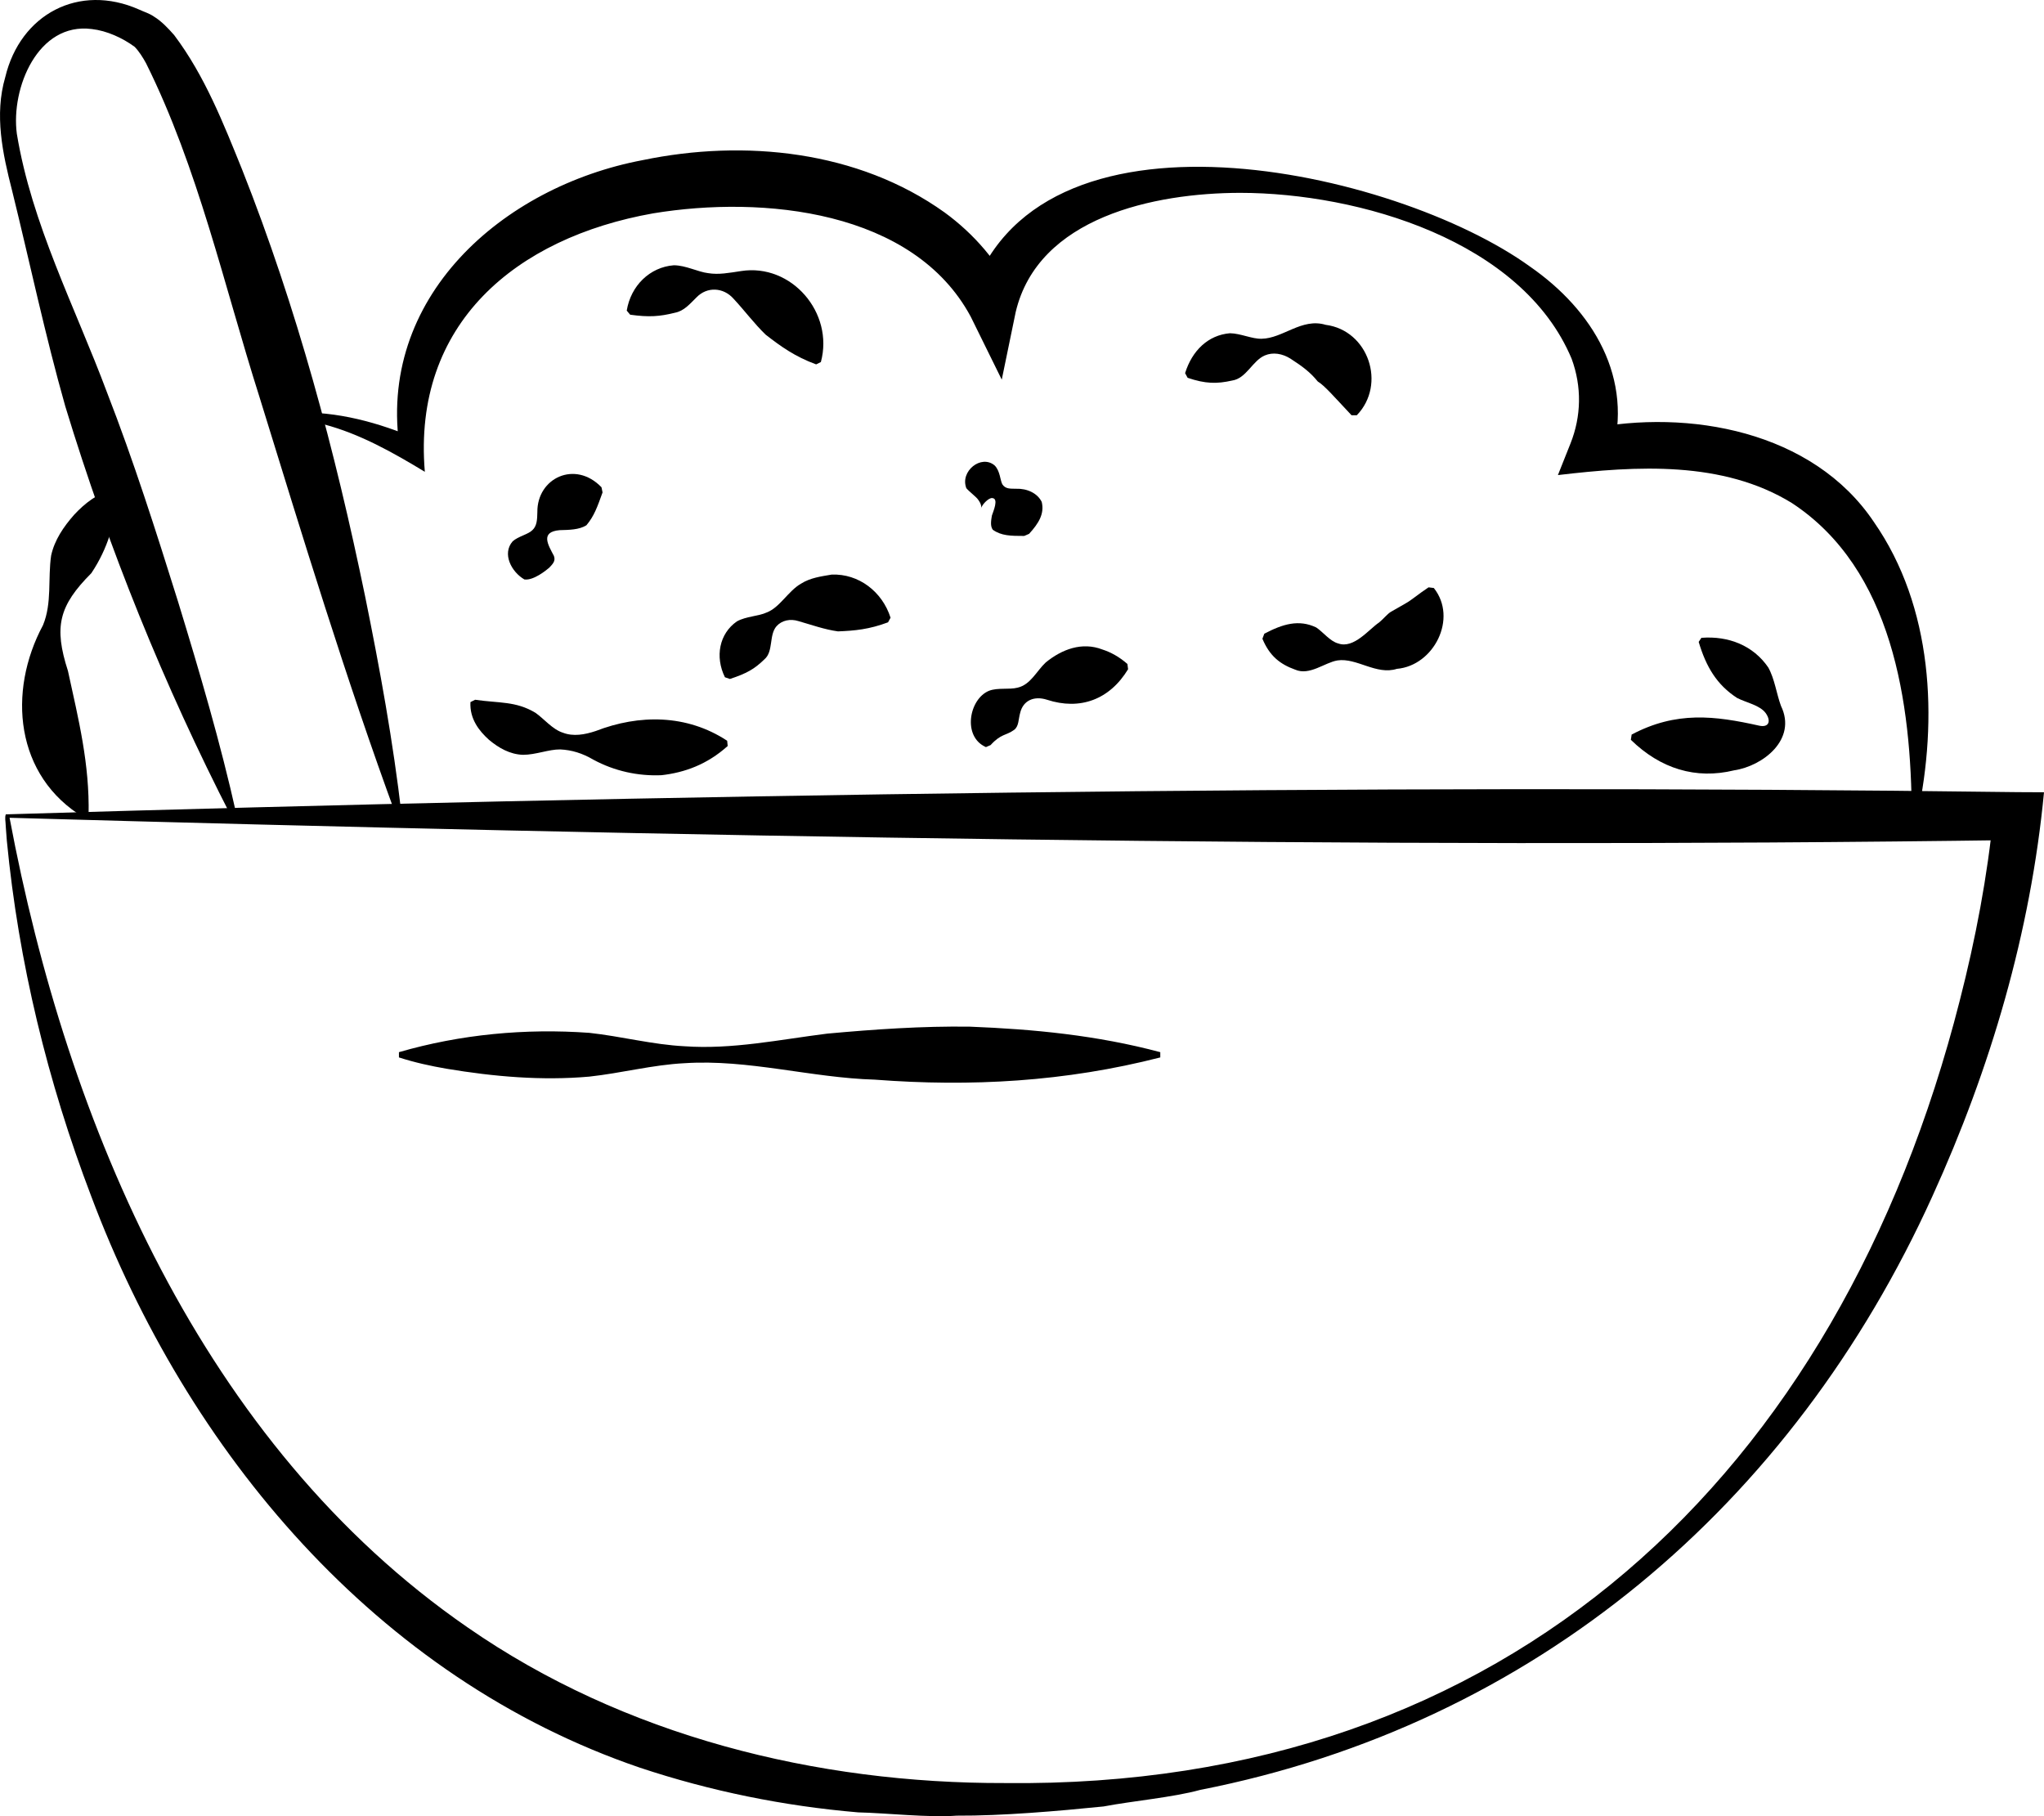
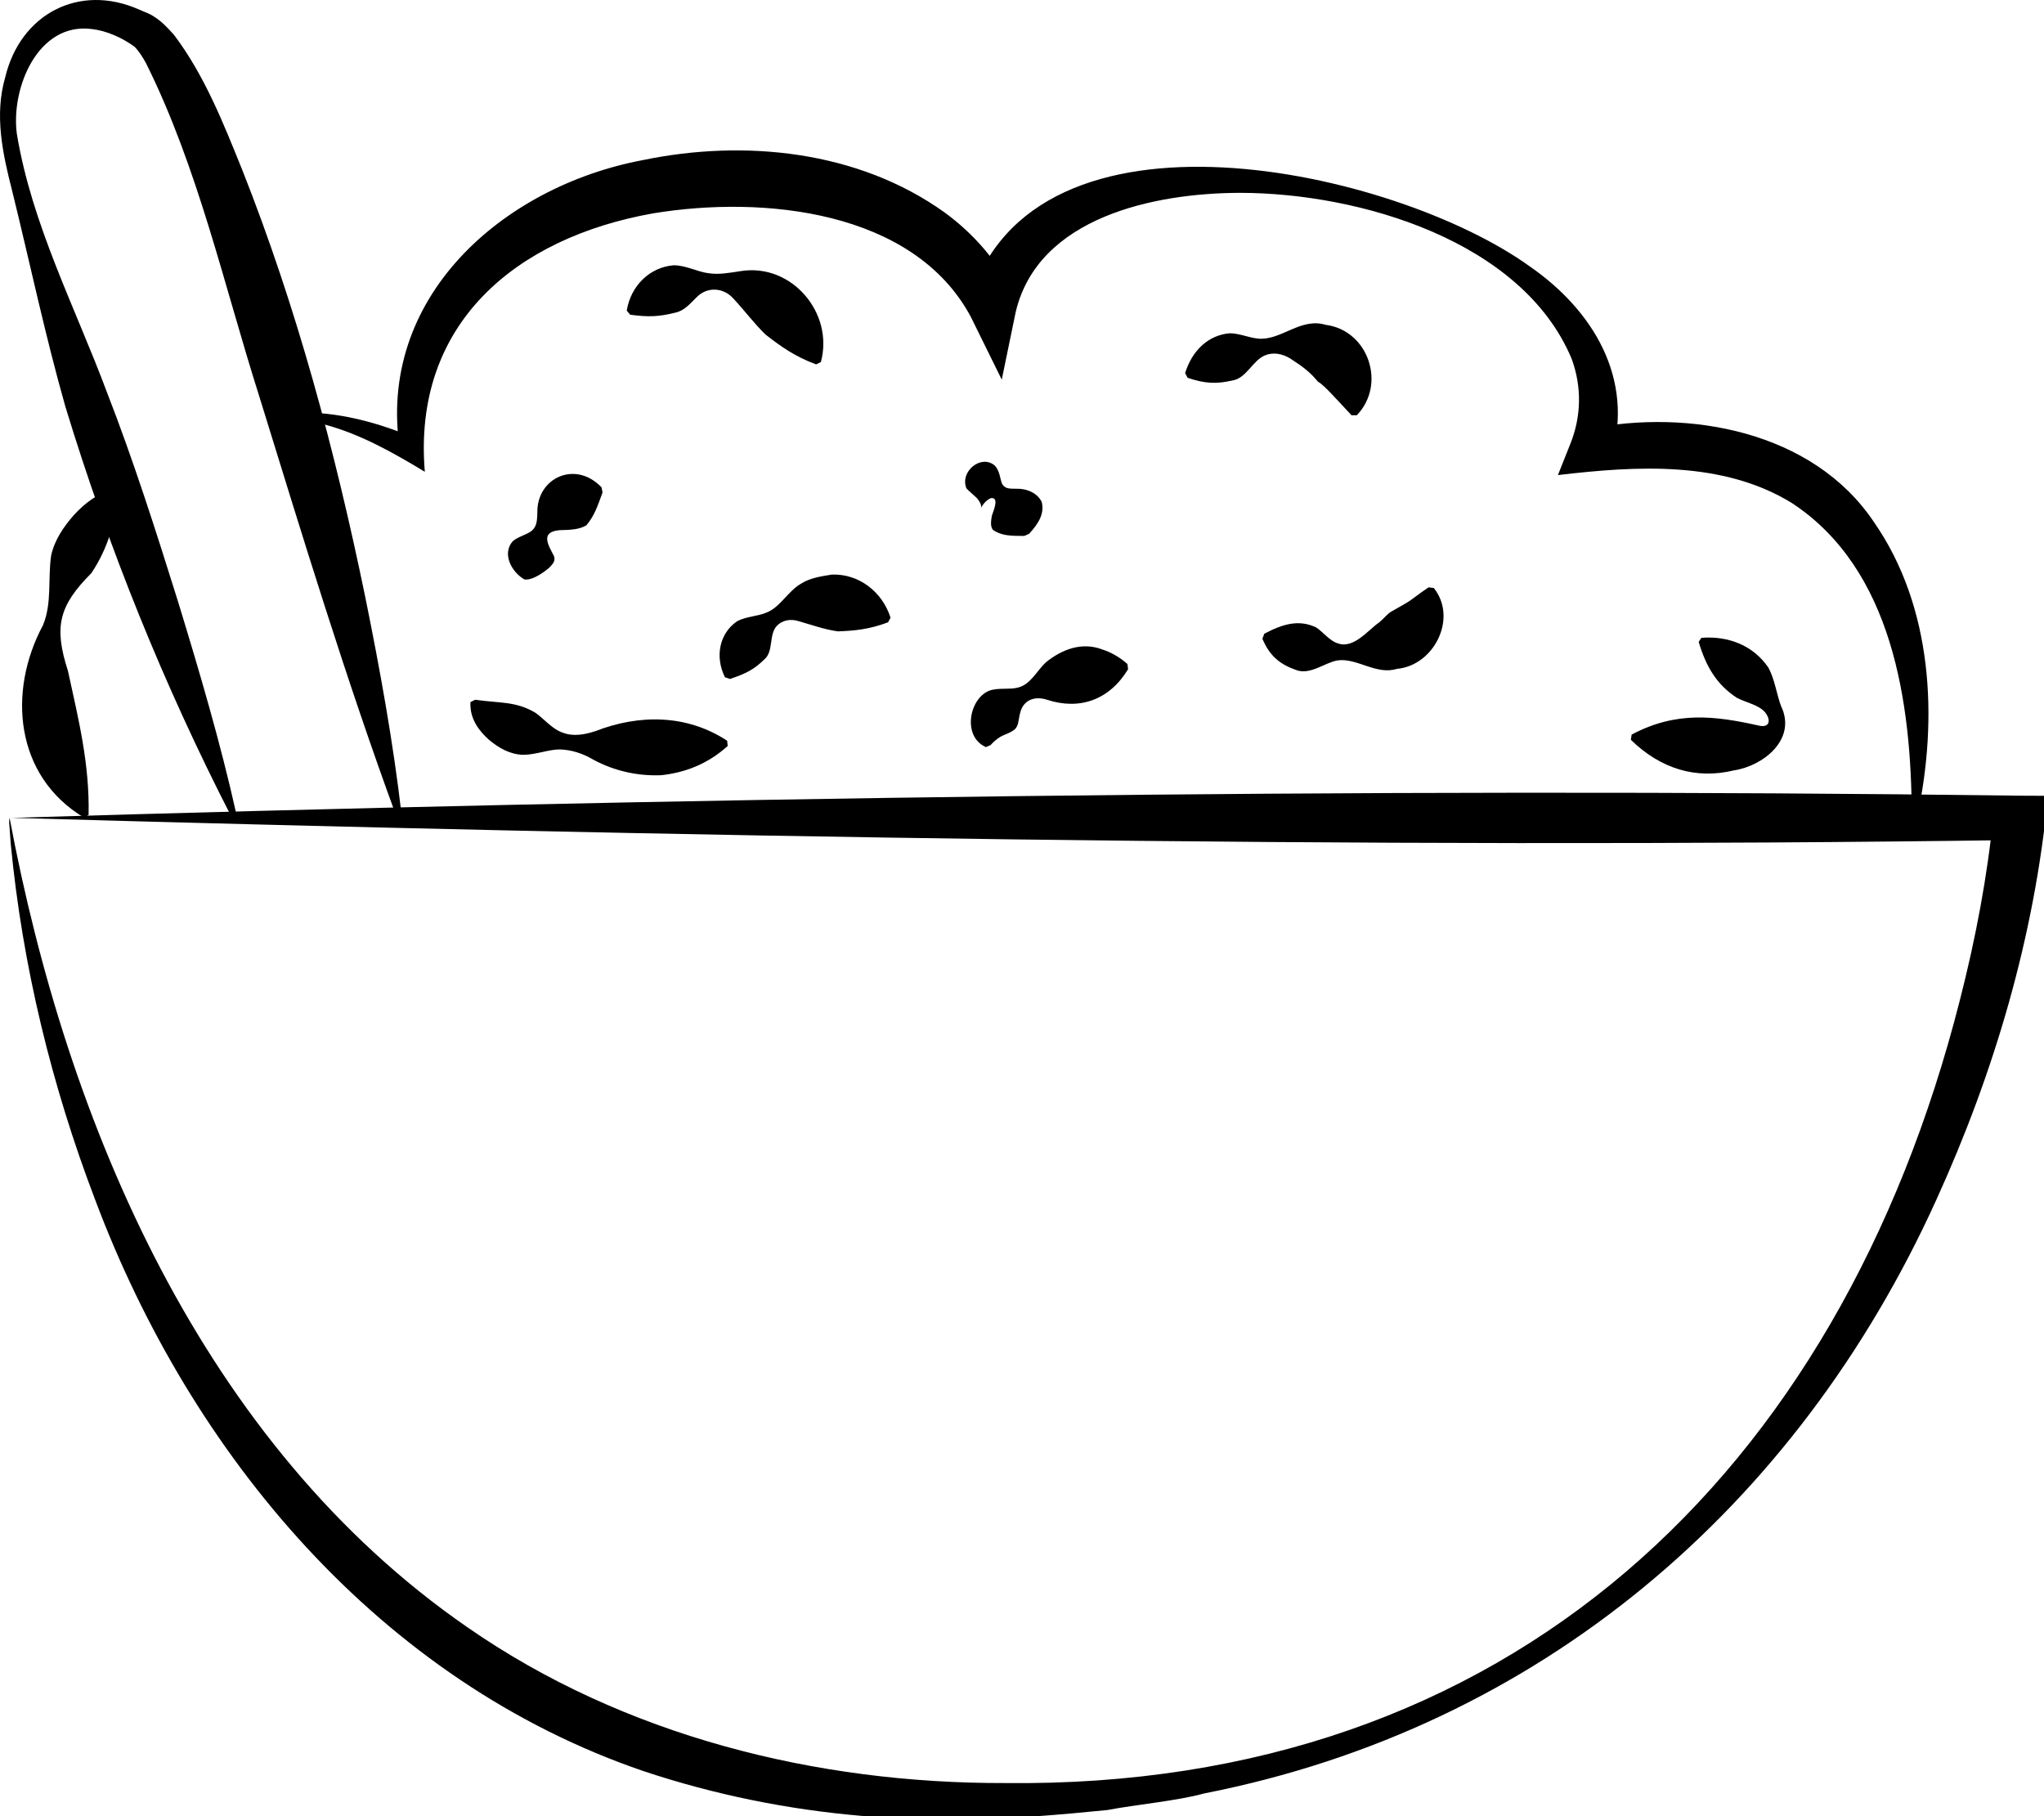
<svg xmlns="http://www.w3.org/2000/svg" id="Ebene_2" viewBox="0 0 155.5 138.17">
  <g id="Ebene_1-2">
-     <path d="M.73,62.22c4.38,23.35,14.7,47.67,34.83,61.57,11.89,8.26,26.53,11.89,40.9,11.85,38.3.44,63.46-23.46,72.63-59.52,1.2-4.67,2.12-9.51,2.57-14.19l1.82,1.97c-50.06.71-102.77-.27-152.75-1.69h0ZM.43,61.95c49.91-1.5,102.97-2.35,153.05-1.69,0,0,2.02.01,2.02.01-1.02,10.67-4.07,21.02-8.49,30.73-10.64,23.46-30.27,40.17-55.7,45.16-2.06.57-5.22.85-7.35,1.26-3.47.35-7.69.72-11.18.7-2.13.16-5.34-.2-7.5-.25-5.64-.48-11.22-1.61-16.6-3.4-20.05-6.84-34.44-24.04-41.74-43.47-3.32-8.7-5.53-17.8-6.42-27.05,0,0-.07-.92-.07-.92,0,0-.03-.46-.03-.46l-.02-.23c-.01-.12,0-.28.04-.39H.43Z" />
-     <path d="M30.35,80.04c4.69-1.36,9.62-1.82,14.48-1.47,2.41.26,4.83.9,7.24,1.02,3.63.26,7.26-.51,10.86-.96,3.61-.33,7.24-.58,10.86-.53,4.83.19,9.65.65,14.48,1.94v.4c-7.22,1.85-14.4,2.25-21.72,1.69-4.84-.14-9.63-1.57-14.48-1.25-2.41.12-4.83.76-7.24,1.02-3.63.32-7.27,0-10.86-.6-1.21-.21-2.41-.47-3.62-.86v-.4h0Z" />
+     <path d="M.73,62.22c4.38,23.35,14.7,47.67,34.83,61.57,11.89,8.26,26.53,11.89,40.9,11.85,38.3.44,63.46-23.46,72.63-59.52,1.2-4.67,2.12-9.51,2.57-14.19l1.82,1.97c-50.06.71-102.77-.27-152.75-1.69h0Zc49.91-1.5,102.97-2.35,153.05-1.69,0,0,2.02.01,2.02.01-1.02,10.67-4.07,21.02-8.49,30.73-10.64,23.46-30.27,40.17-55.7,45.16-2.06.57-5.22.85-7.35,1.26-3.47.35-7.69.72-11.18.7-2.13.16-5.34-.2-7.5-.25-5.64-.48-11.22-1.61-16.6-3.4-20.05-6.84-34.44-24.04-41.74-43.47-3.32-8.7-5.53-17.8-6.42-27.05,0,0-.07-.92-.07-.92,0,0-.03-.46-.03-.46l-.02-.23c-.01-.12,0-.28.04-.39H.43Z" />
    <path d="M17.62,62.16c-5.15-10.03-9.37-20.47-12.65-31.24-1.54-5.42-2.7-10.95-4.05-16.42C.2,11.69-.44,8.74.4,5.87,1.54,1.09,6-1.31,10.59.73c.38.18.74.27,1.12.53.59.36,1.09.9,1.54,1.41,2.33,3.09,3.76,6.75,5.17,10.23,4.17,10.53,7.08,21.42,9.36,32.48,1.12,5.51,2.13,11.05,2.78,16.67,0,0-.39.09-.39.09-3.89-10.59-7.14-21.3-10.44-31.97-2.7-8.5-4.66-17.4-8.62-25.36-.23-.42-.54-.92-.87-1.25-.91-.67-2.11-1.22-3.25-1.35C2.88,1.67.82,6.71,1.28,10.17c1.13,6.88,4.43,13.18,6.86,19.68,2.03,5.22,3.73,10.56,5.4,15.9,1.64,5.36,3.23,10.74,4.46,16.26l-.38.14h0Z" />
    <path d="M145.44,62.06c-.03-8.58-1.44-18.76-9.13-23.8-5.25-3.22-11.78-2.83-17.79-2.12,0,0,.96-2.41.96-2.41.82-2.06.87-4.31.08-6.45-3.77-8.97-16.15-12.6-25.21-12.61-6.53.01-15.38,1.85-17.08,9.07,0,0-1.06,5.14-1.06,5.14l-2.36-4.79c-4.35-8.1-15.79-9.24-24.16-7.86-10.43,1.85-18.32,8.38-17.37,19.66-2.41-1.46-4.94-2.89-7.68-3.61-.74-.21-1.51-.4-2.26-.49,0,0,0-.4,0-.4,3.26-.13,6.45.76,9.42,2.03,0,0-1.36.91-1.36.91-1.87-11.66,7.78-20.14,18.46-22.15,7.71-1.6,16.37-.74,22.96,3.98,2.22,1.62,4.15,3.8,5.31,6.4l-3.43.35c4.82-16.23,32.43-10.02,42.66-2.63,4.77,3.31,7.95,8.49,6.19,14.48,0,0-1.77-2.13-1.77-2.13,7.63-1.54,17.09.14,21.74,7.08,4.49,6.45,4.89,14.97,3.3,22.4,0,0-.4-.06-.4-.06h0Z" />
    <path d="M9.05,37.4c-.31,2.37-.83,4.3-2.1,6.2-2.47,2.48-2.87,4.07-1.78,7.44.81,3.72,1.65,7.06,1.57,10.95,0,0-.34.21-.34.21-5.27-3.15-5.84-9.59-3.13-14.64.7-1.69.36-3.53.62-5.3.26-1.19.95-2.19,1.74-3.09.81-.88,1.8-1.65,3.11-2.03l.3.27h0Z" />
    <path d="M39.91,44.09c-1.01-.58-1.73-1.97-.91-2.91.42-.38,1.19-.53,1.5-.85.34-.31.37-.78.38-1.37-.03-2.6,2.88-3.98,4.88-1.89,0,0,.08.39.08.39-.4,1.11-.64,1.8-1.23,2.5-.56.35-1.34.35-2.03.37-1.51.13-.88,1.12-.44,1.96.15.4-.11.63-.36.9-.23.2-1.2.98-1.87.89h0Z" />
    <path d="M73.51,37.12c-.48-1.27,1.13-2.57,2.15-1.72.43.41.43,1.17.6,1.45.24.36.61.32,1.03.33.84-.03,1.63.33,1.96,1,.22.9-.23,1.63-.96,2.43,0,0-.37.16-.37.16-1.04,0-1.74-.01-2.39-.47-.21-.28-.13-.72-.07-1.08.1-.31.54-1.3.03-1.33-.26-.04-.73.45-.82.7-.11.23.03.09-.03-.12-.02-.12-.08-.25-.22-.45-.14-.22-.67-.6-.92-.9h0Z" />
    <path d="M96.18,48.21c1.4-.74,2.63-1.11,3.95-.48.53.35,1.06,1.06,1.68,1.22,1.19.42,2.33-1.08,3.11-1.6.37-.31.6-.62.88-.8l1.12-.64c.5-.28.97-.71,1.76-1.23,0,0,.4.05.4.05,1.84,2.31,0,5.91-2.81,6.15-1.56.5-3.06-.86-4.52-.64-.98.16-2.12,1.18-3.22.7-1.14-.41-1.94-1.03-2.49-2.35,0,0,.14-.37.14-.37h0Z" />
    <path d="M55.15,51.52c-.77-1.56-.43-3.32.91-4.25.7-.39,1.66-.39,2.27-.68.99-.37,1.64-1.64,2.61-2.19.71-.45,1.52-.55,2.33-.69,2.06-.08,3.85,1.3,4.48,3.28,0,0-.19.35-.19.35-1.44.54-2.53.64-3.81.69-1.02-.14-1.99-.49-3-.78-.63-.2-1.27-.06-1.67.38-.6.68-.22,1.93-.93,2.53-.76.74-1.35,1.07-2.62,1.49,0,0-.38-.13-.38-.13h0Z" />
    <path d="M90.16,28.38c.53-1.7,1.74-2.89,3.41-3.03.8.01,1.68.44,2.4.42,1.63-.02,3.06-1.61,4.88-1.06,3.26.42,4.64,4.53,2.37,6.88,0,0-.4,0-.4,0-1.29-1.37-2.05-2.26-2.57-2.57-.55-.68-1.12-1.12-2.08-1.74-.61-.38-1.32-.51-1.95-.24-.94.4-1.4,1.75-2.49,1.91-1.16.26-2.03.25-3.38-.21,0,0-.19-.35-.19-.35h0Z" />
    <path d="M47.68,23.63c.31-1.9,1.76-3.31,3.58-3.45.91,0,1.84.51,2.62.6.8.13,1.57-.02,2.5-.16,3.84-.6,7.08,3.18,6.07,6.92,0,0-.36.18-.36.18-1.61-.59-2.68-1.36-3.84-2.26-.88-.85-1.6-1.83-2.44-2.73-.77-.88-2.02-.94-2.82-.11-.52.51-.94,1.03-1.64,1.17-1.16.29-1.98.35-3.41.15,0,0-.26-.31-.26-.31h0Z" />
    <path d="M36.14,53.23c1.81.27,3.09.09,4.59.99.65.45,1.3,1.27,2.1,1.52.78.3,1.65.15,2.49-.13,3.3-1.28,6.93-1.28,10,.74,0,0,.04.4.04.4-1.57,1.41-3.28,2.02-5.03,2.22-1.78.08-3.58-.31-5.19-1.18-.83-.49-1.65-.74-2.52-.78-.87-.01-1.86.41-2.83.41-.99-.03-1.85-.52-2.6-1.15-.73-.66-1.47-1.58-1.4-2.86l.36-.18h0Z" />
    <path d="M129.44,48.52c2.08-.16,3.95.6,5.08,2.25.49.87.63,2.01.97,2.93,1.24,2.55-1.37,4.57-3.56,4.9-2.92.71-5.6-.12-7.86-2.32,0,0,.06-.4.06-.4,3.4-1.8,6.33-1.43,9.69-.68.75.17.94-.34.51-.95-.45-.61-1.46-.79-2.17-1.15-1.55-1-2.37-2.38-2.93-4.27,0,0,.22-.33.22-.33h0Z" />
    <path d="M75,56.83c-1.8-.79-1.28-3.66.24-4.28.67-.26,1.54-.07,2.18-.24.99-.23,1.44-1.27,2.14-1.92,1.23-1,2.76-1.58,4.31-.98.62.2,1.26.54,1.9,1.1l.05.4c-1.41,2.32-3.66,3.14-6.17,2.32-.97-.31-1.81.04-2.04,1-.14.48-.09,1.03-.47,1.3-.61.44-.98.27-1.78,1.15,0,0-.37.16-.37.16h0Z" />
  </g>
</svg>